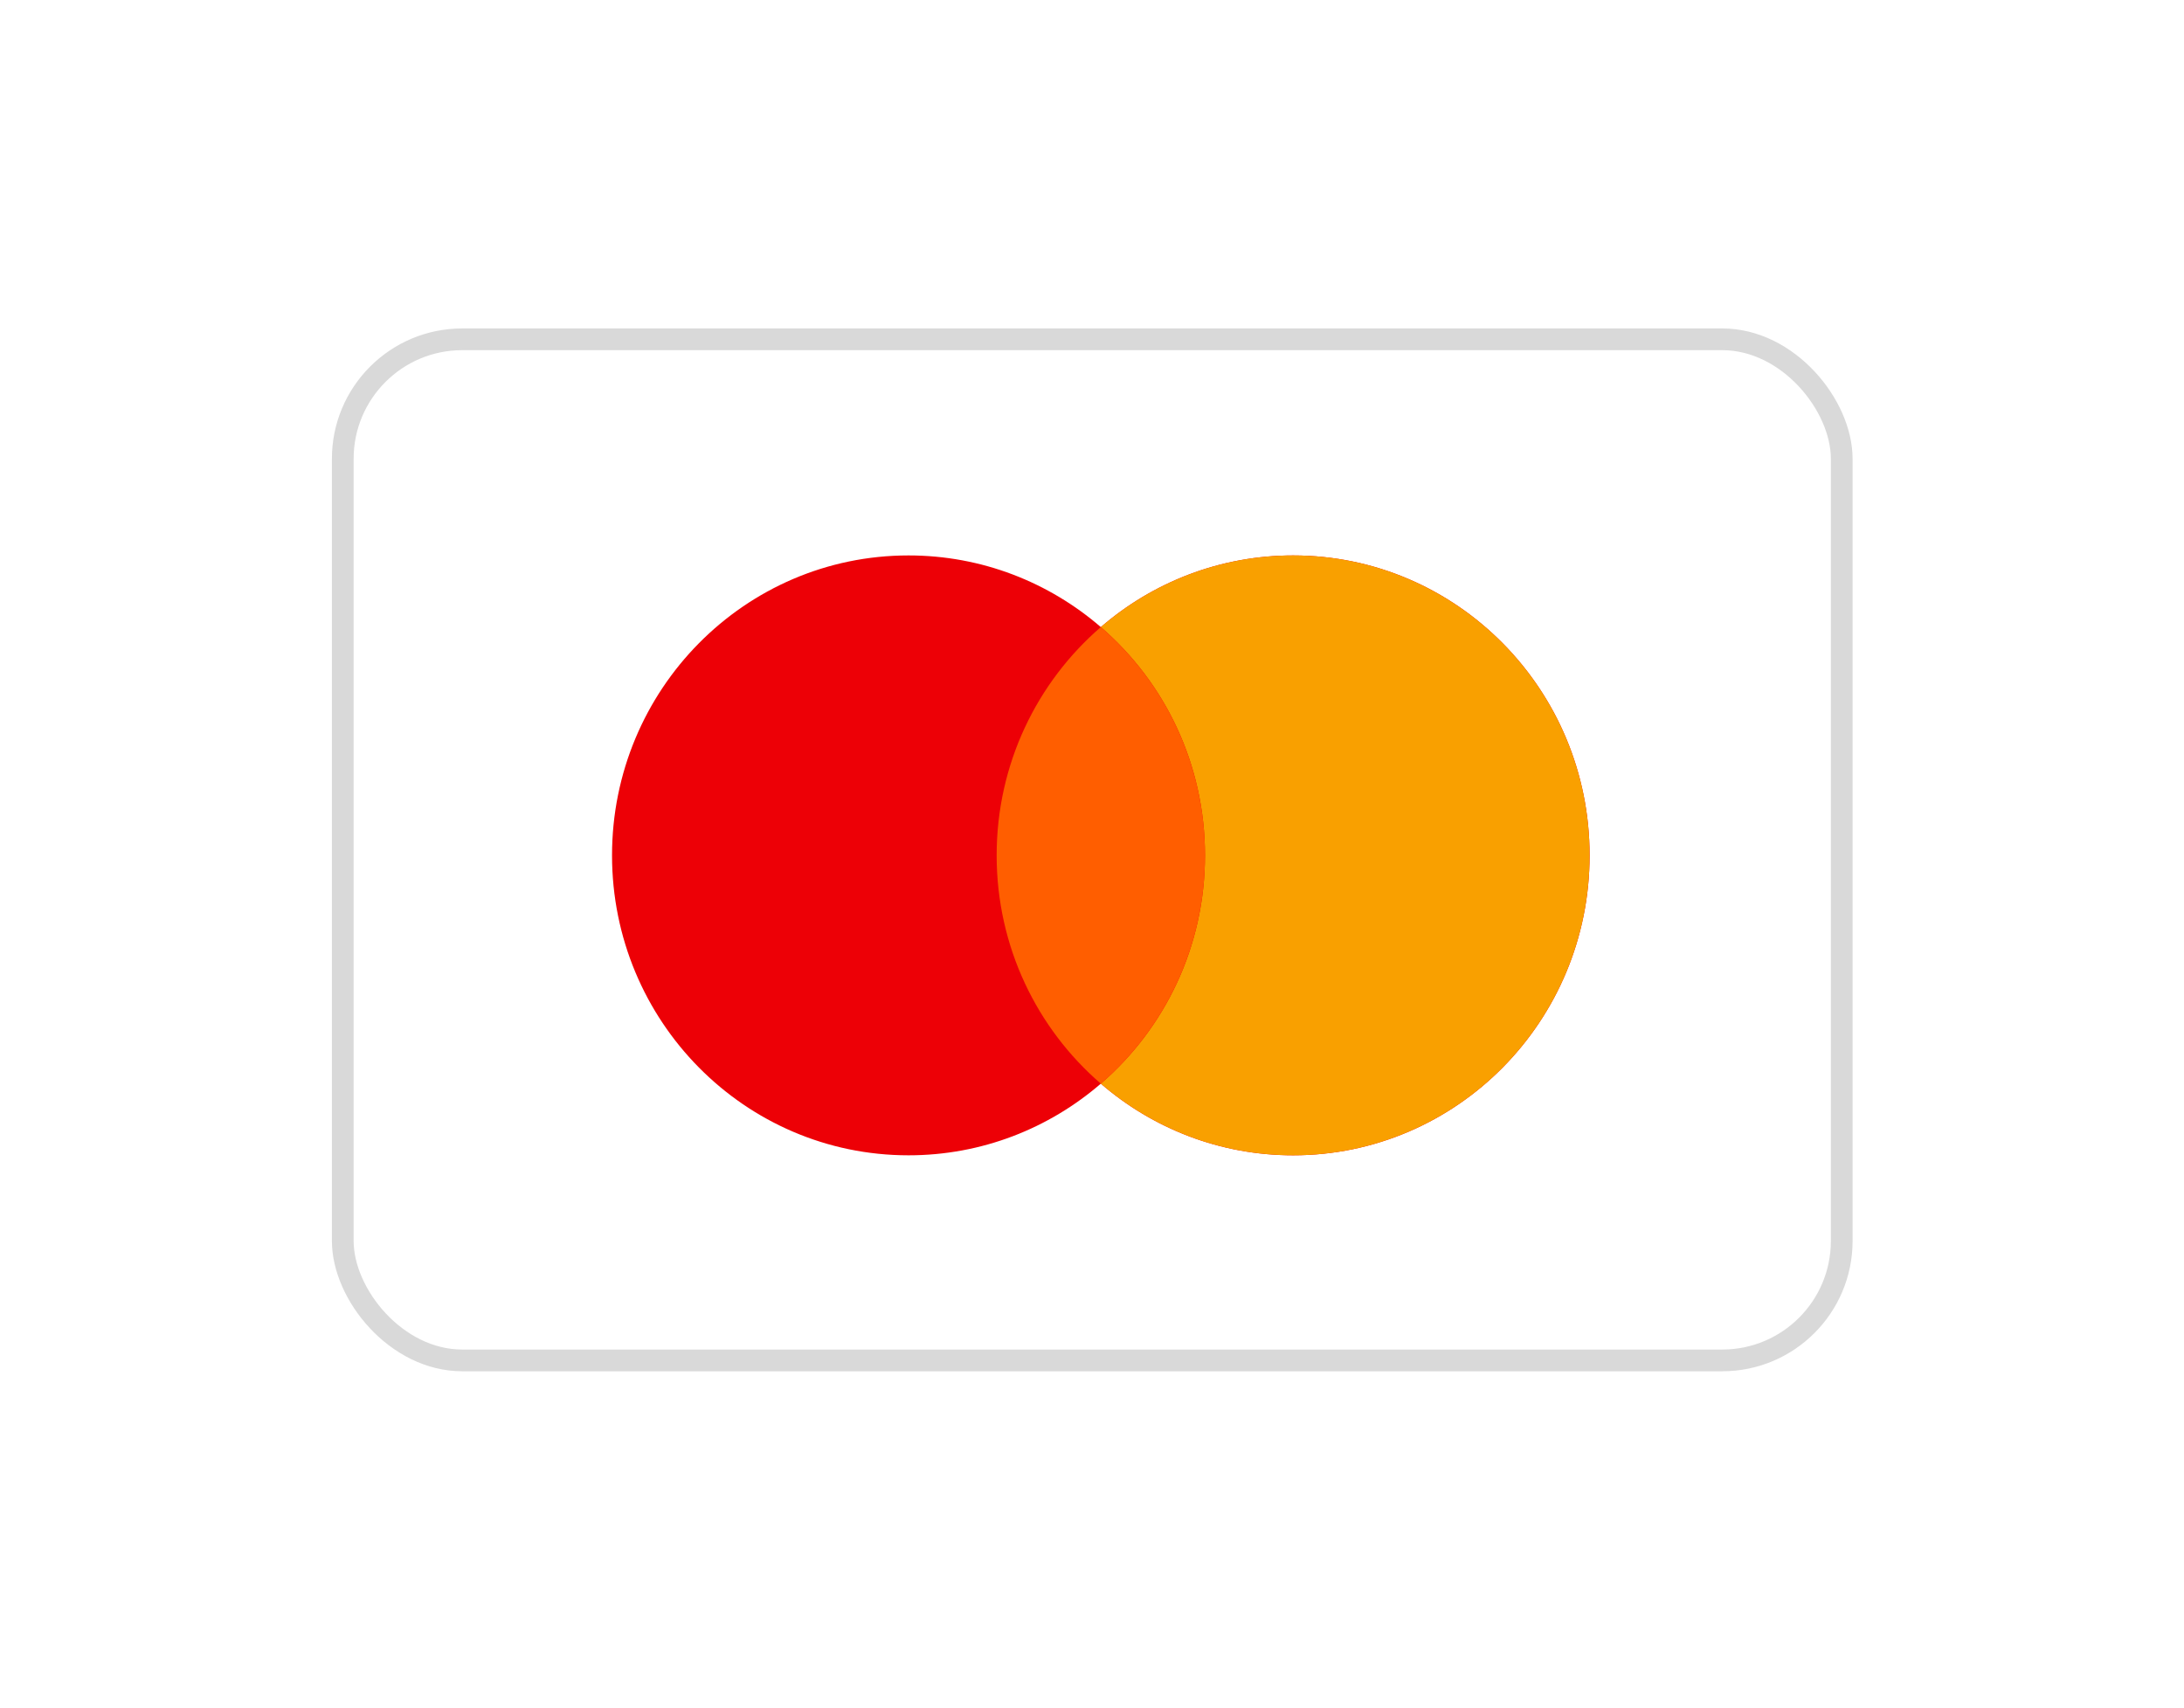
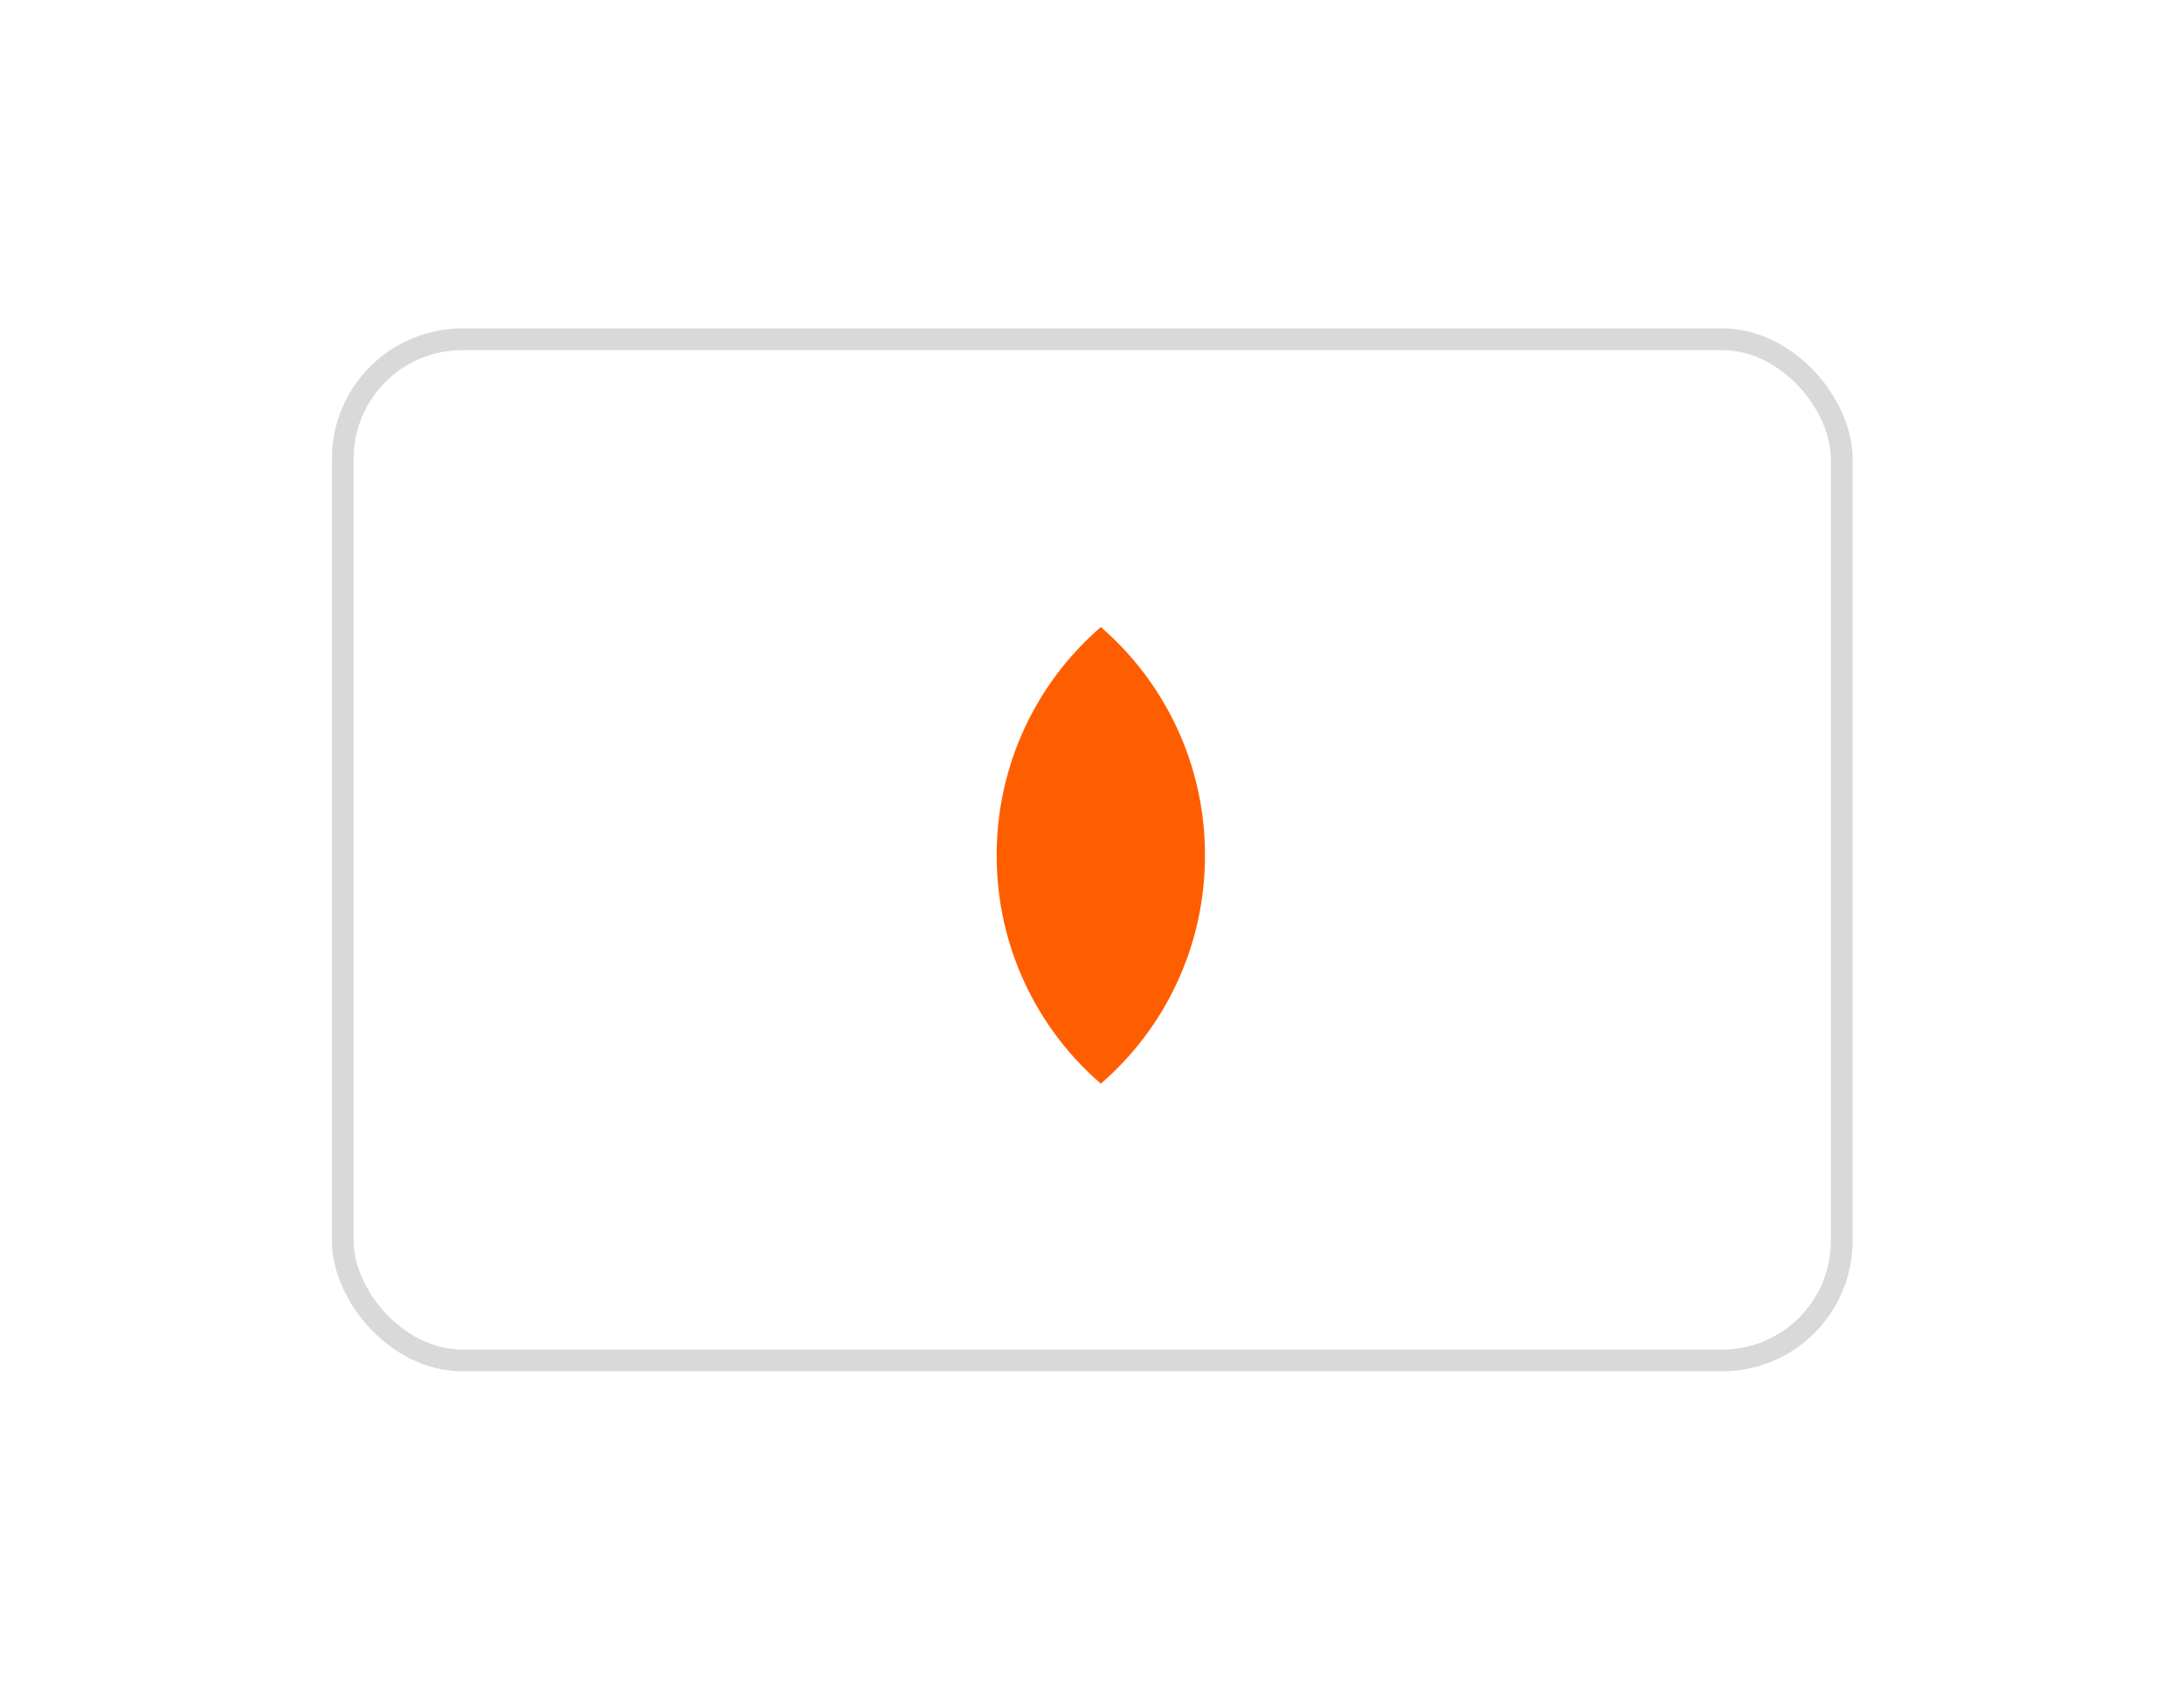
<svg xmlns="http://www.w3.org/2000/svg" width="266" height="208" viewBox="0 0 266 208" fill="none">
  <g filter="url(#filter0_d_351_683)">
    <rect x="41.747" y="41.323" width="182.566" height="124.357" rx="14.552" fill="white" stroke="#D9D9D9" stroke-width="2.646" />
-     <path fill-rule="evenodd" clip-rule="evenodd" d="M134.074 131.975C127.769 137.417 119.59 140.702 110.652 140.702C90.709 140.702 74.542 124.347 74.542 104.173C74.542 83.998 90.709 67.644 110.652 67.644C119.59 67.644 127.769 70.928 134.074 76.37C140.38 70.928 148.559 67.644 157.497 67.644C177.44 67.644 193.607 83.998 193.607 104.173C193.607 124.347 177.44 140.702 157.497 140.702C148.559 140.702 140.38 137.417 134.074 131.975Z" fill="#ED0006" />
-     <path fill-rule="evenodd" clip-rule="evenodd" d="M134.074 131.975C141.839 125.275 146.762 115.306 146.762 104.173C146.762 93.04 141.839 83.07 134.074 76.37C140.38 70.928 148.559 67.644 157.497 67.644C177.44 67.644 193.607 83.998 193.607 104.173C193.607 124.347 177.44 140.702 157.497 140.702C148.559 140.702 140.38 137.417 134.074 131.975Z" fill="#F9A000" />
    <path fill-rule="evenodd" clip-rule="evenodd" d="M134.075 131.975C141.839 125.275 146.762 115.306 146.762 104.173C146.762 93.04 141.839 83.07 134.075 76.37C126.311 83.07 121.387 93.04 121.387 104.173C121.387 115.306 126.311 125.275 134.075 131.975Z" fill="#FF5E00" />
  </g>
  <defs>
    <filter id="filter0_d_351_683" x="0.424" y="0" width="265.212" height="207.002" filterUnits="userSpaceOnUse" color-interpolation-filters="sRGB">
      <feFlood flood-opacity="0" result="BackgroundImageFix" />
      <feColorMatrix in="SourceAlpha" type="matrix" values="0 0 0 0 0 0 0 0 0 0 0 0 0 0 0 0 0 0 127 0" result="hardAlpha" />
      <feOffset />
      <feGaussianBlur stdDeviation="20" />
      <feColorMatrix type="matrix" values="0 0 0 0 0 0 0 0 0 0 0 0 0 0 0 0 0 0 0.08 0" />
      <feBlend mode="normal" in2="BackgroundImageFix" result="effect1_dropShadow_351_683" />
      <feBlend mode="normal" in="SourceGraphic" in2="effect1_dropShadow_351_683" result="shape" />
    </filter>
  </defs>
</svg>